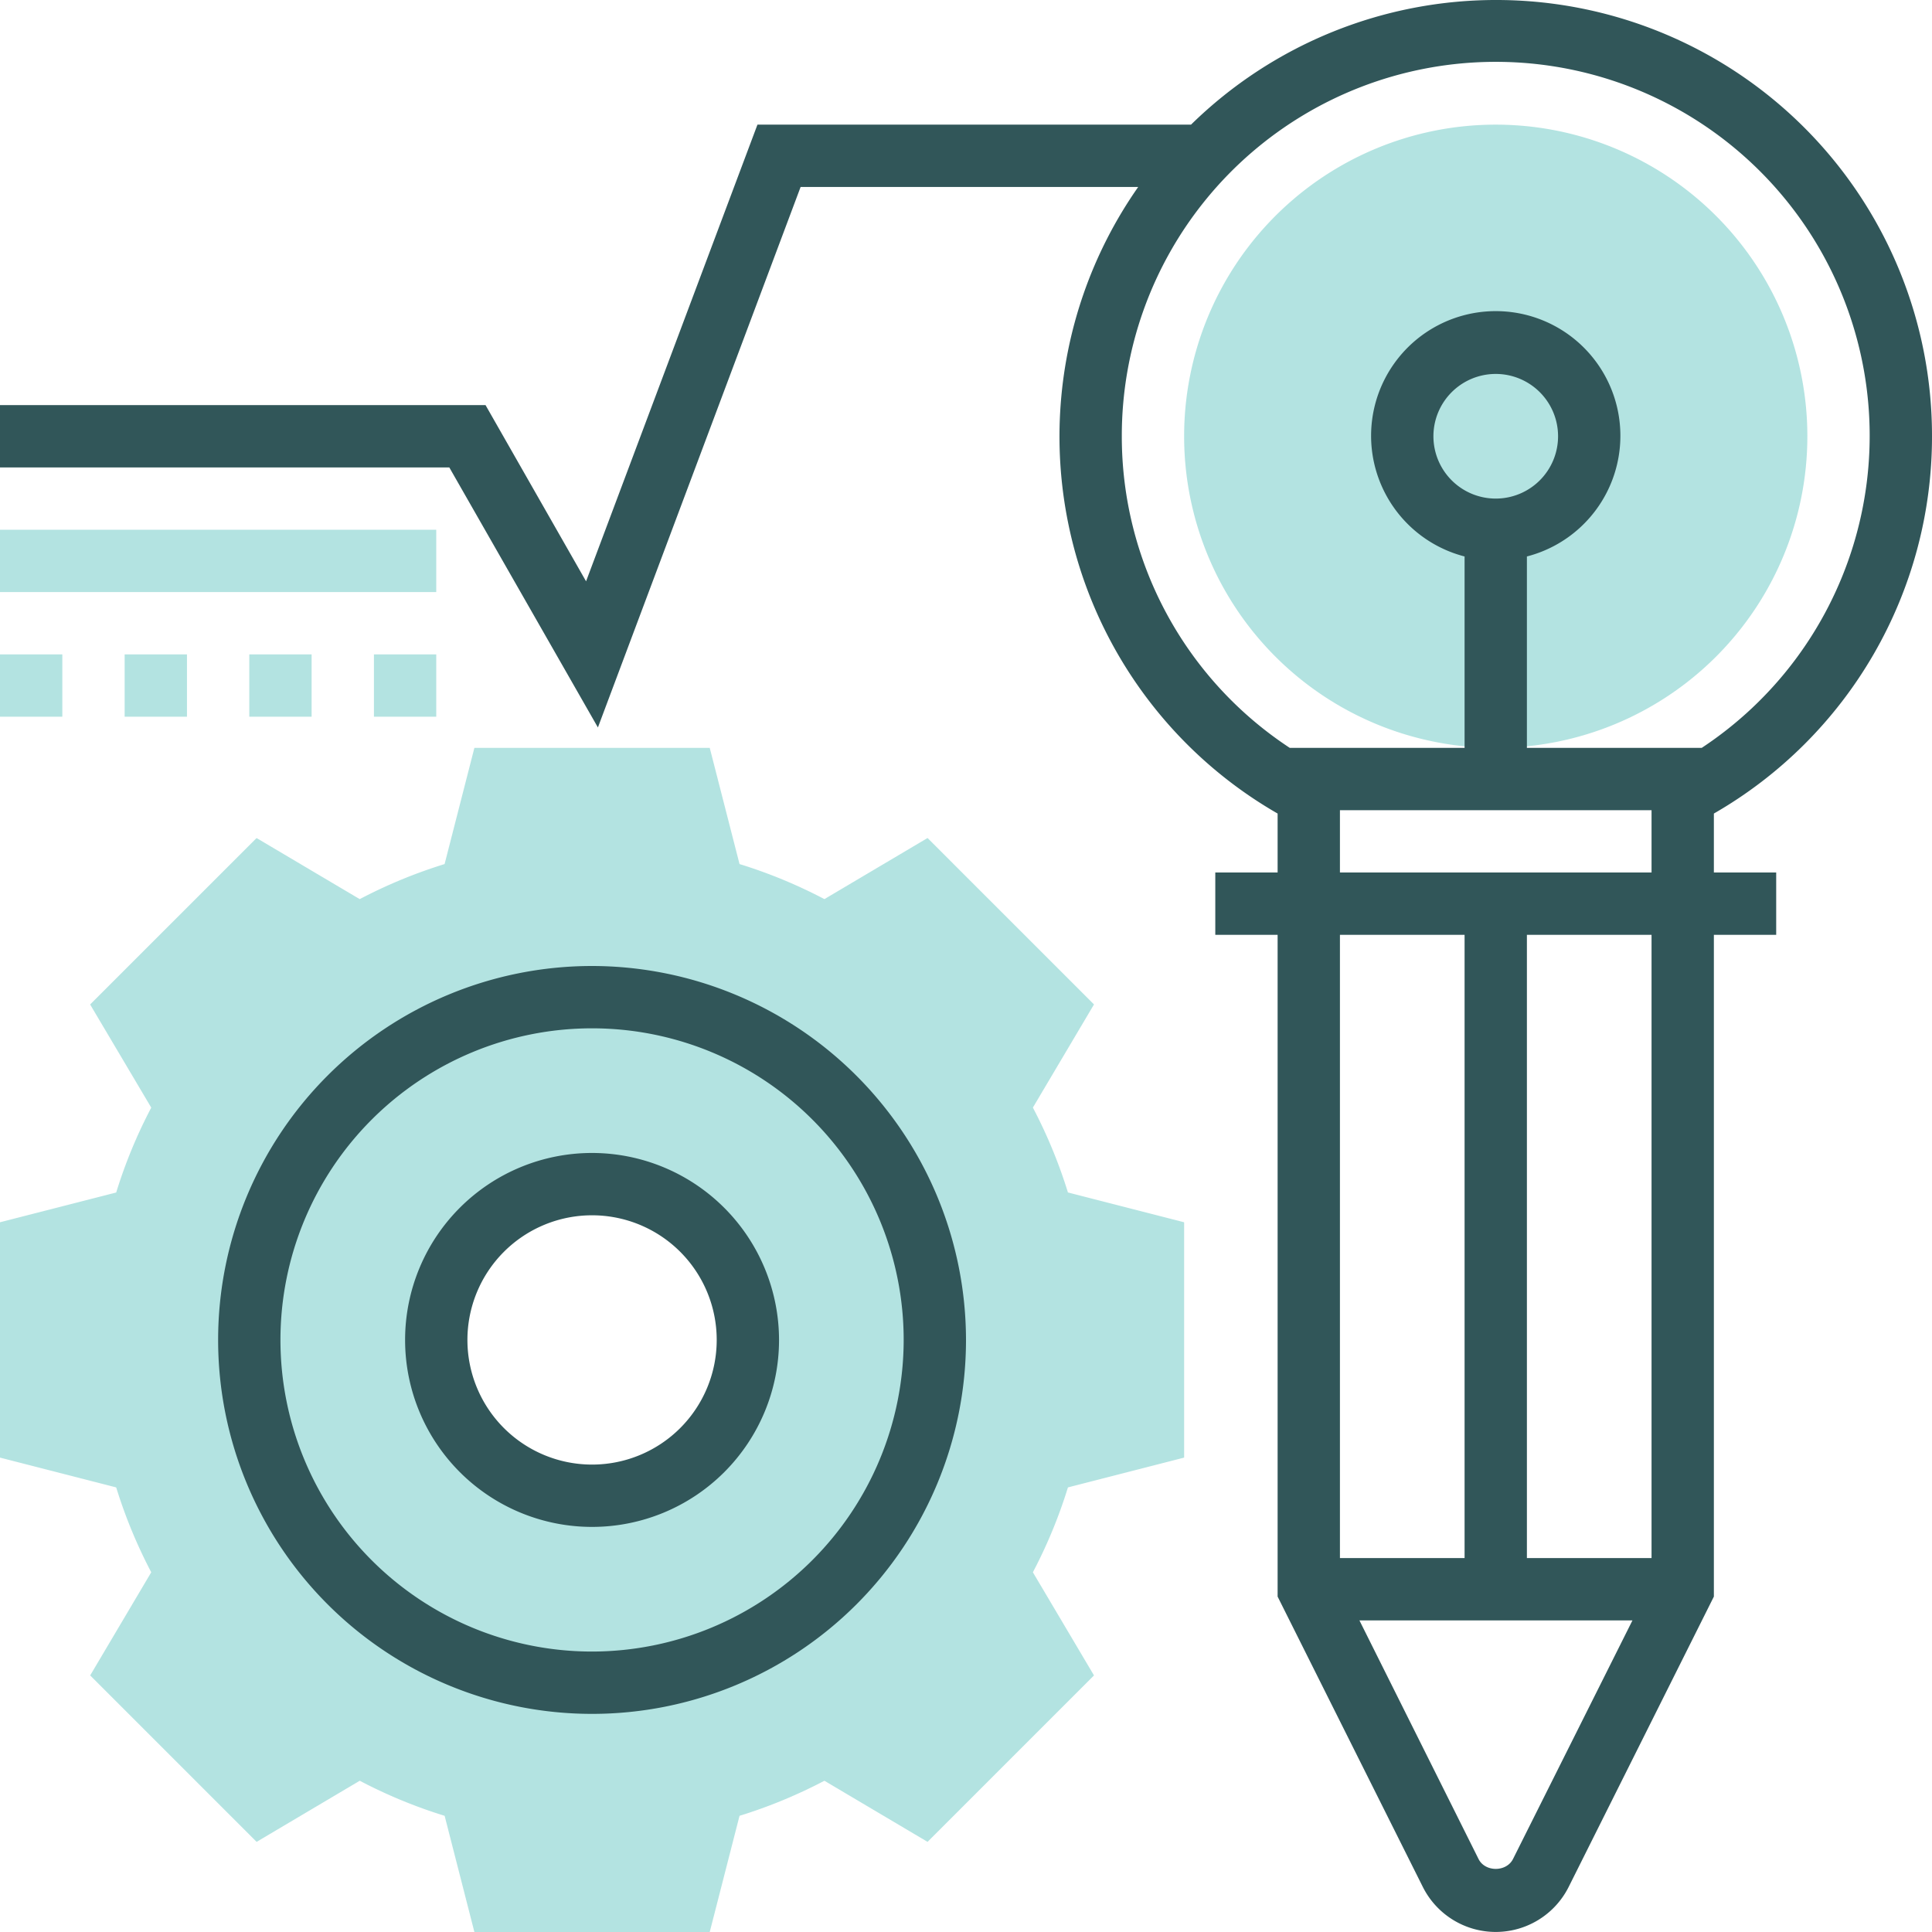
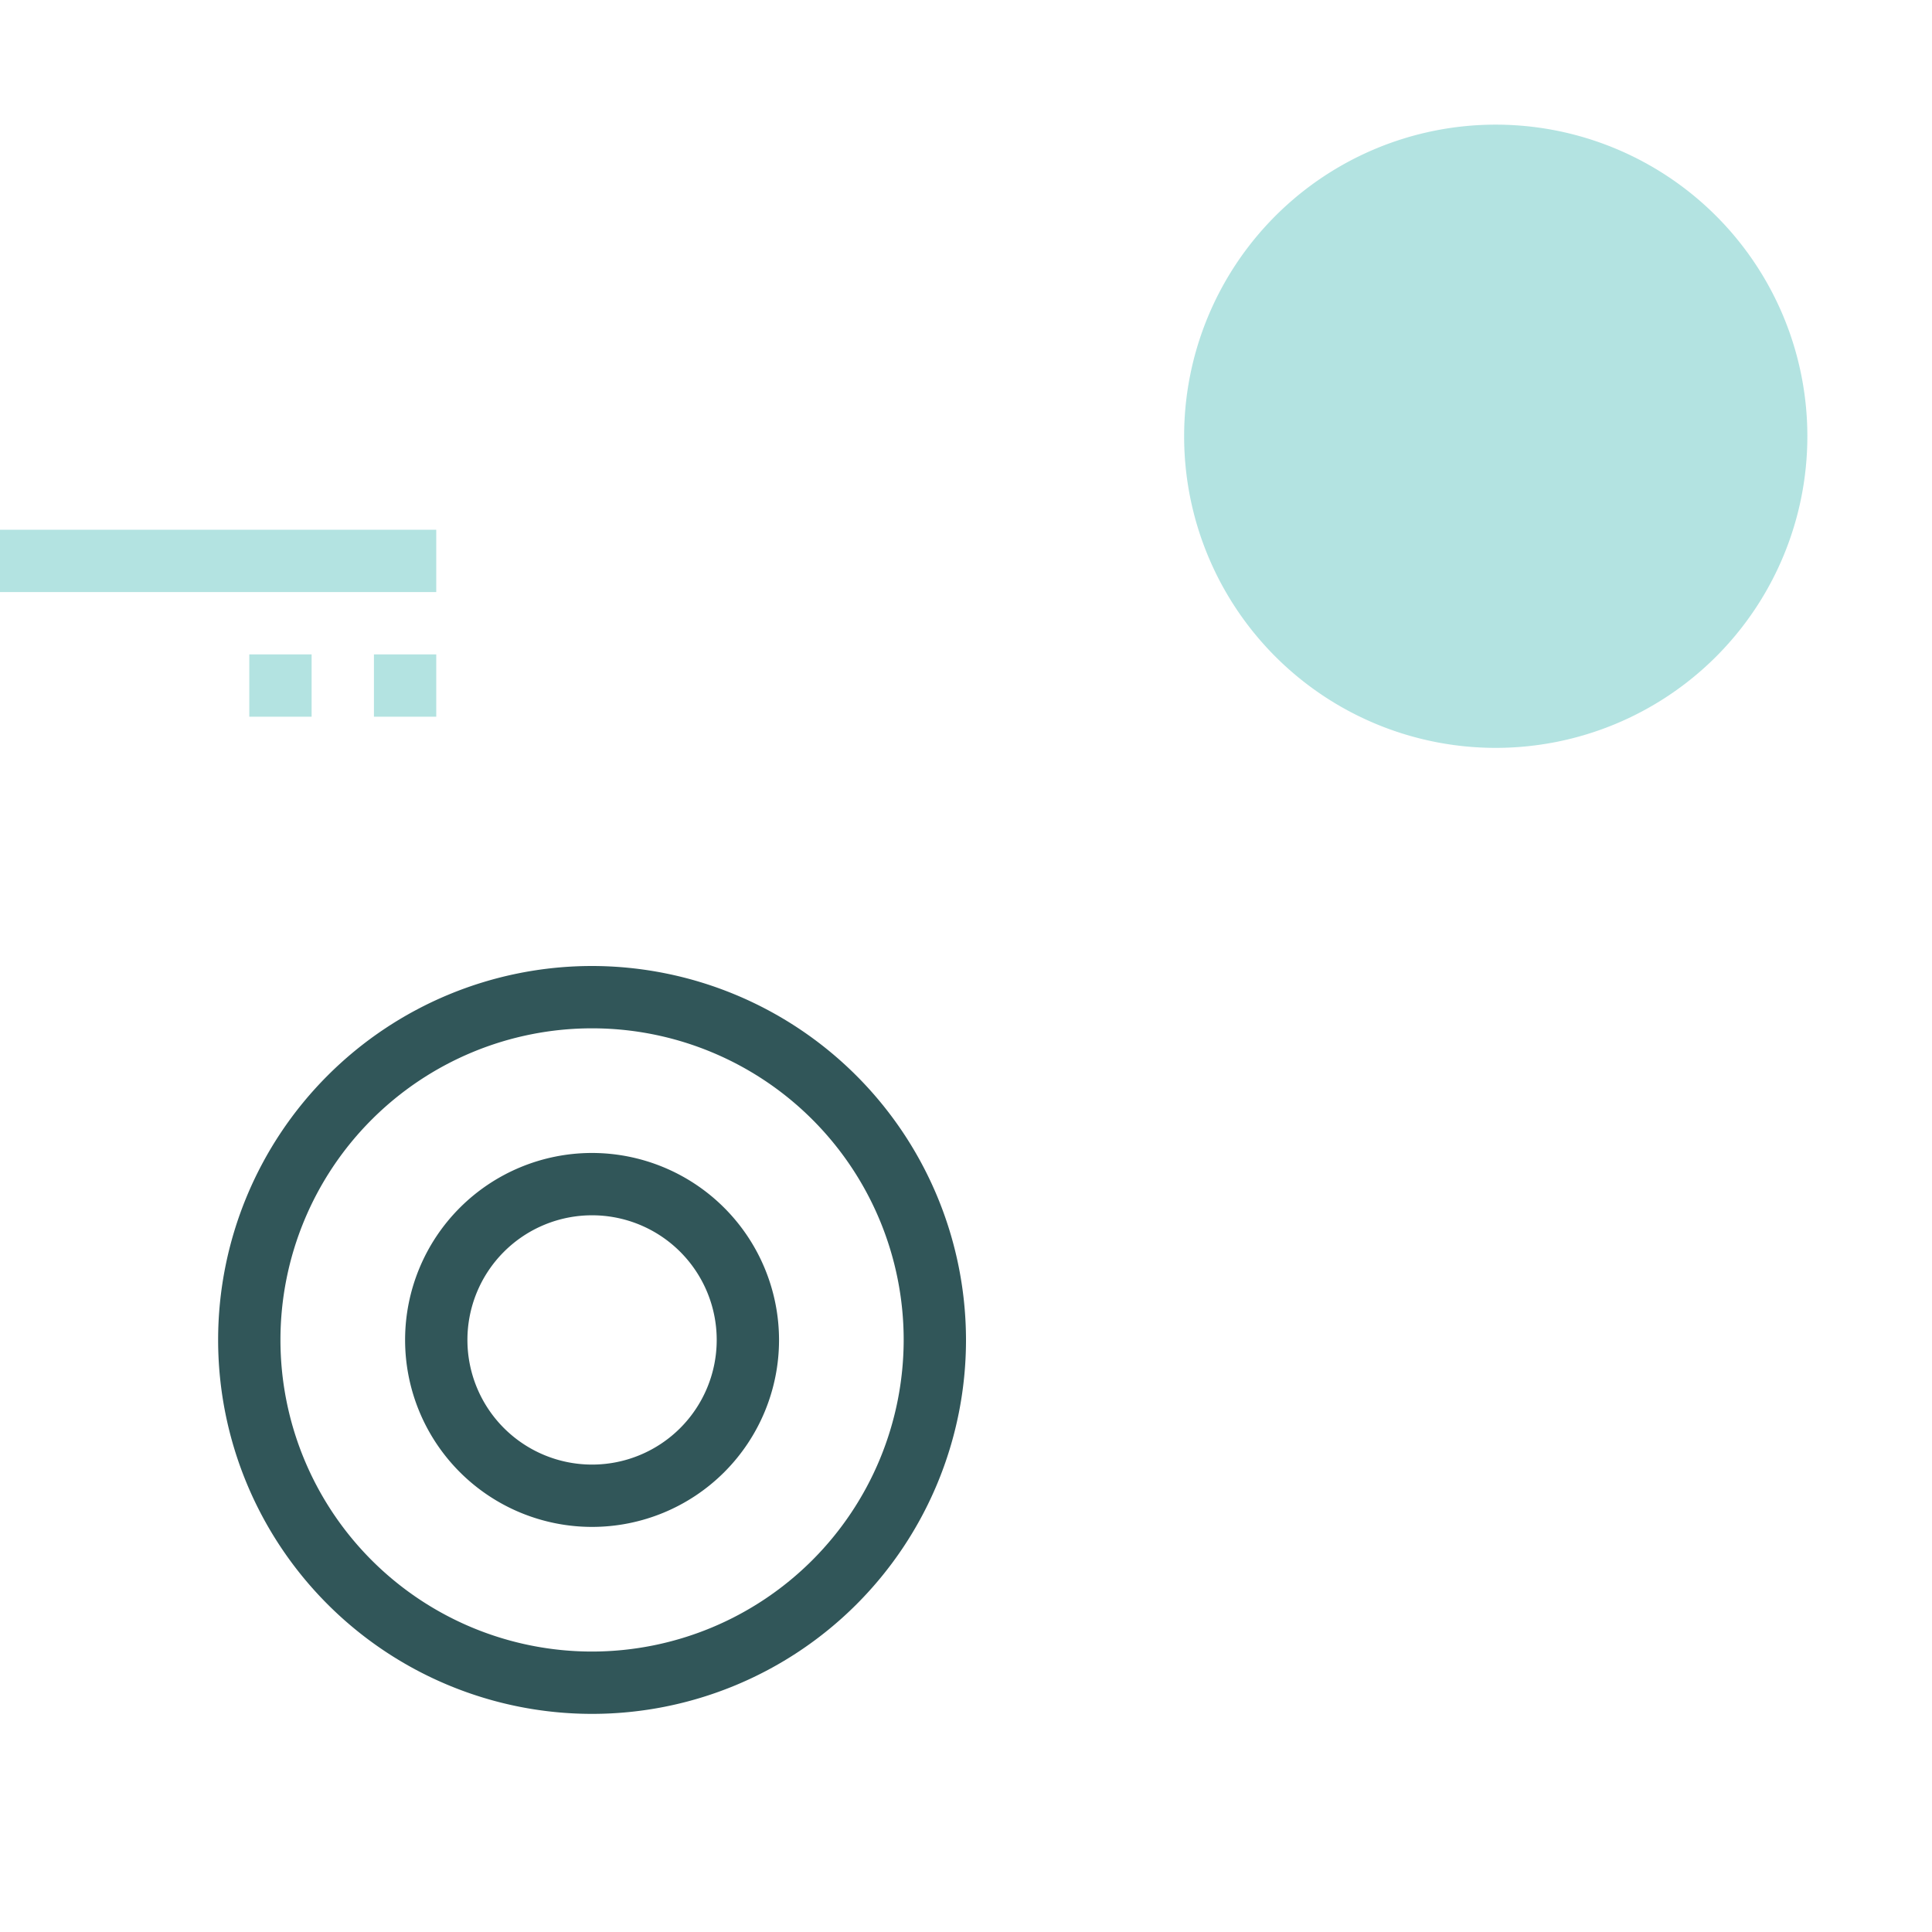
<svg xmlns="http://www.w3.org/2000/svg" id="Layer_1" data-name="Layer 1" viewBox="0 0 496 496">
  <defs>
    <style>.cls-1{fill:#00a09b;opacity:0.3;}.cls-2{fill:#315659;}</style>
  </defs>
  <title>Develop a Plan to Protect what Matters - Megan Yip</title>
-   <path class="cls-1" d="M304,374.21V313.79l-29.83-7.65a128.3,128.3,0,0,0-9-21.79l15.69-26.48-42.73-42.73-26.48,15.69a127.63,127.63,0,0,0-21.79-9L182.21,192H121.79l-7.65,29.83a128.3,128.3,0,0,0-21.79,9L65.87,215.15,23.14,257.88l15.69,26.48a127.63,127.63,0,0,0-9,21.79L0,313.79v60.42l29.83,7.65a128.3,128.3,0,0,0,9,21.79L23.15,430.13l42.73,42.73,26.48-15.69a127.63,127.63,0,0,0,21.79,9L121.79,496h60.42l7.65-29.83a128.3,128.3,0,0,0,21.79-9l26.48,15.69,42.73-42.73-15.69-26.48a127.63,127.63,0,0,0,9-21.79ZM152,384a40,40,0,1,1,40-40A40,40,0,0,1,152,384Z" />
  <path class="cls-1" d="M464,112a80,80,0,1,1-80-80A80,80,0,0,1,464,112Z" />
-   <path class="cls-2" d="M496,112A111.89,111.89,0,0,0,305.77,32H194.46l-44,117.24L124.65,104H0v16H115.35l38.15,66.76L205.54,48h86.67A111.65,111.65,0,0,0,328,208.86V224H312v16h16V409.89l37.27,74.52a20.94,20.94,0,0,0,37.46,0L440,409.89V240h16V224H440V208.86A111.6,111.6,0,0,0,496,112Zm-208,0a96,96,0,1,1,148.88,80H392V142.86a32,32,0,1,0-16,0V192H331.12A95.64,95.64,0,0,1,288,112Zm96,16a16,16,0,1,1,16-16A16,16,0,0,1,384,128ZM344,400V240h32V400Zm44.43,77.27c-1.7,3.37-7.16,3.37-8.84,0L349,416h70.1ZM424,400H392V240h32ZM344,224V208h80v16Z" />
  <path class="cls-2" d="M152,248a96,96,0,1,0,96,96A96.1,96.1,0,0,0,152,248Zm0,176a80,80,0,1,1,80-80A80.09,80.09,0,0,1,152,424Z" />
  <path class="cls-2" d="M152,296a48,48,0,1,0,48,48A48.05,48.05,0,0,0,152,296Zm0,80a32,32,0,1,1,32-32A32,32,0,0,1,152,376Z" />
  <path class="cls-1" d="M0,136H112v16H0Z" />
  <path class="cls-1" d="M96,168h16v16H96Z" />
  <path class="cls-1" d="M64,168H80v16H64Z" />
-   <path class="cls-1" d="M32,168H48v16H32Z" />
-   <path class="cls-1" d="M0,168H16v16H0Z" />
</svg>